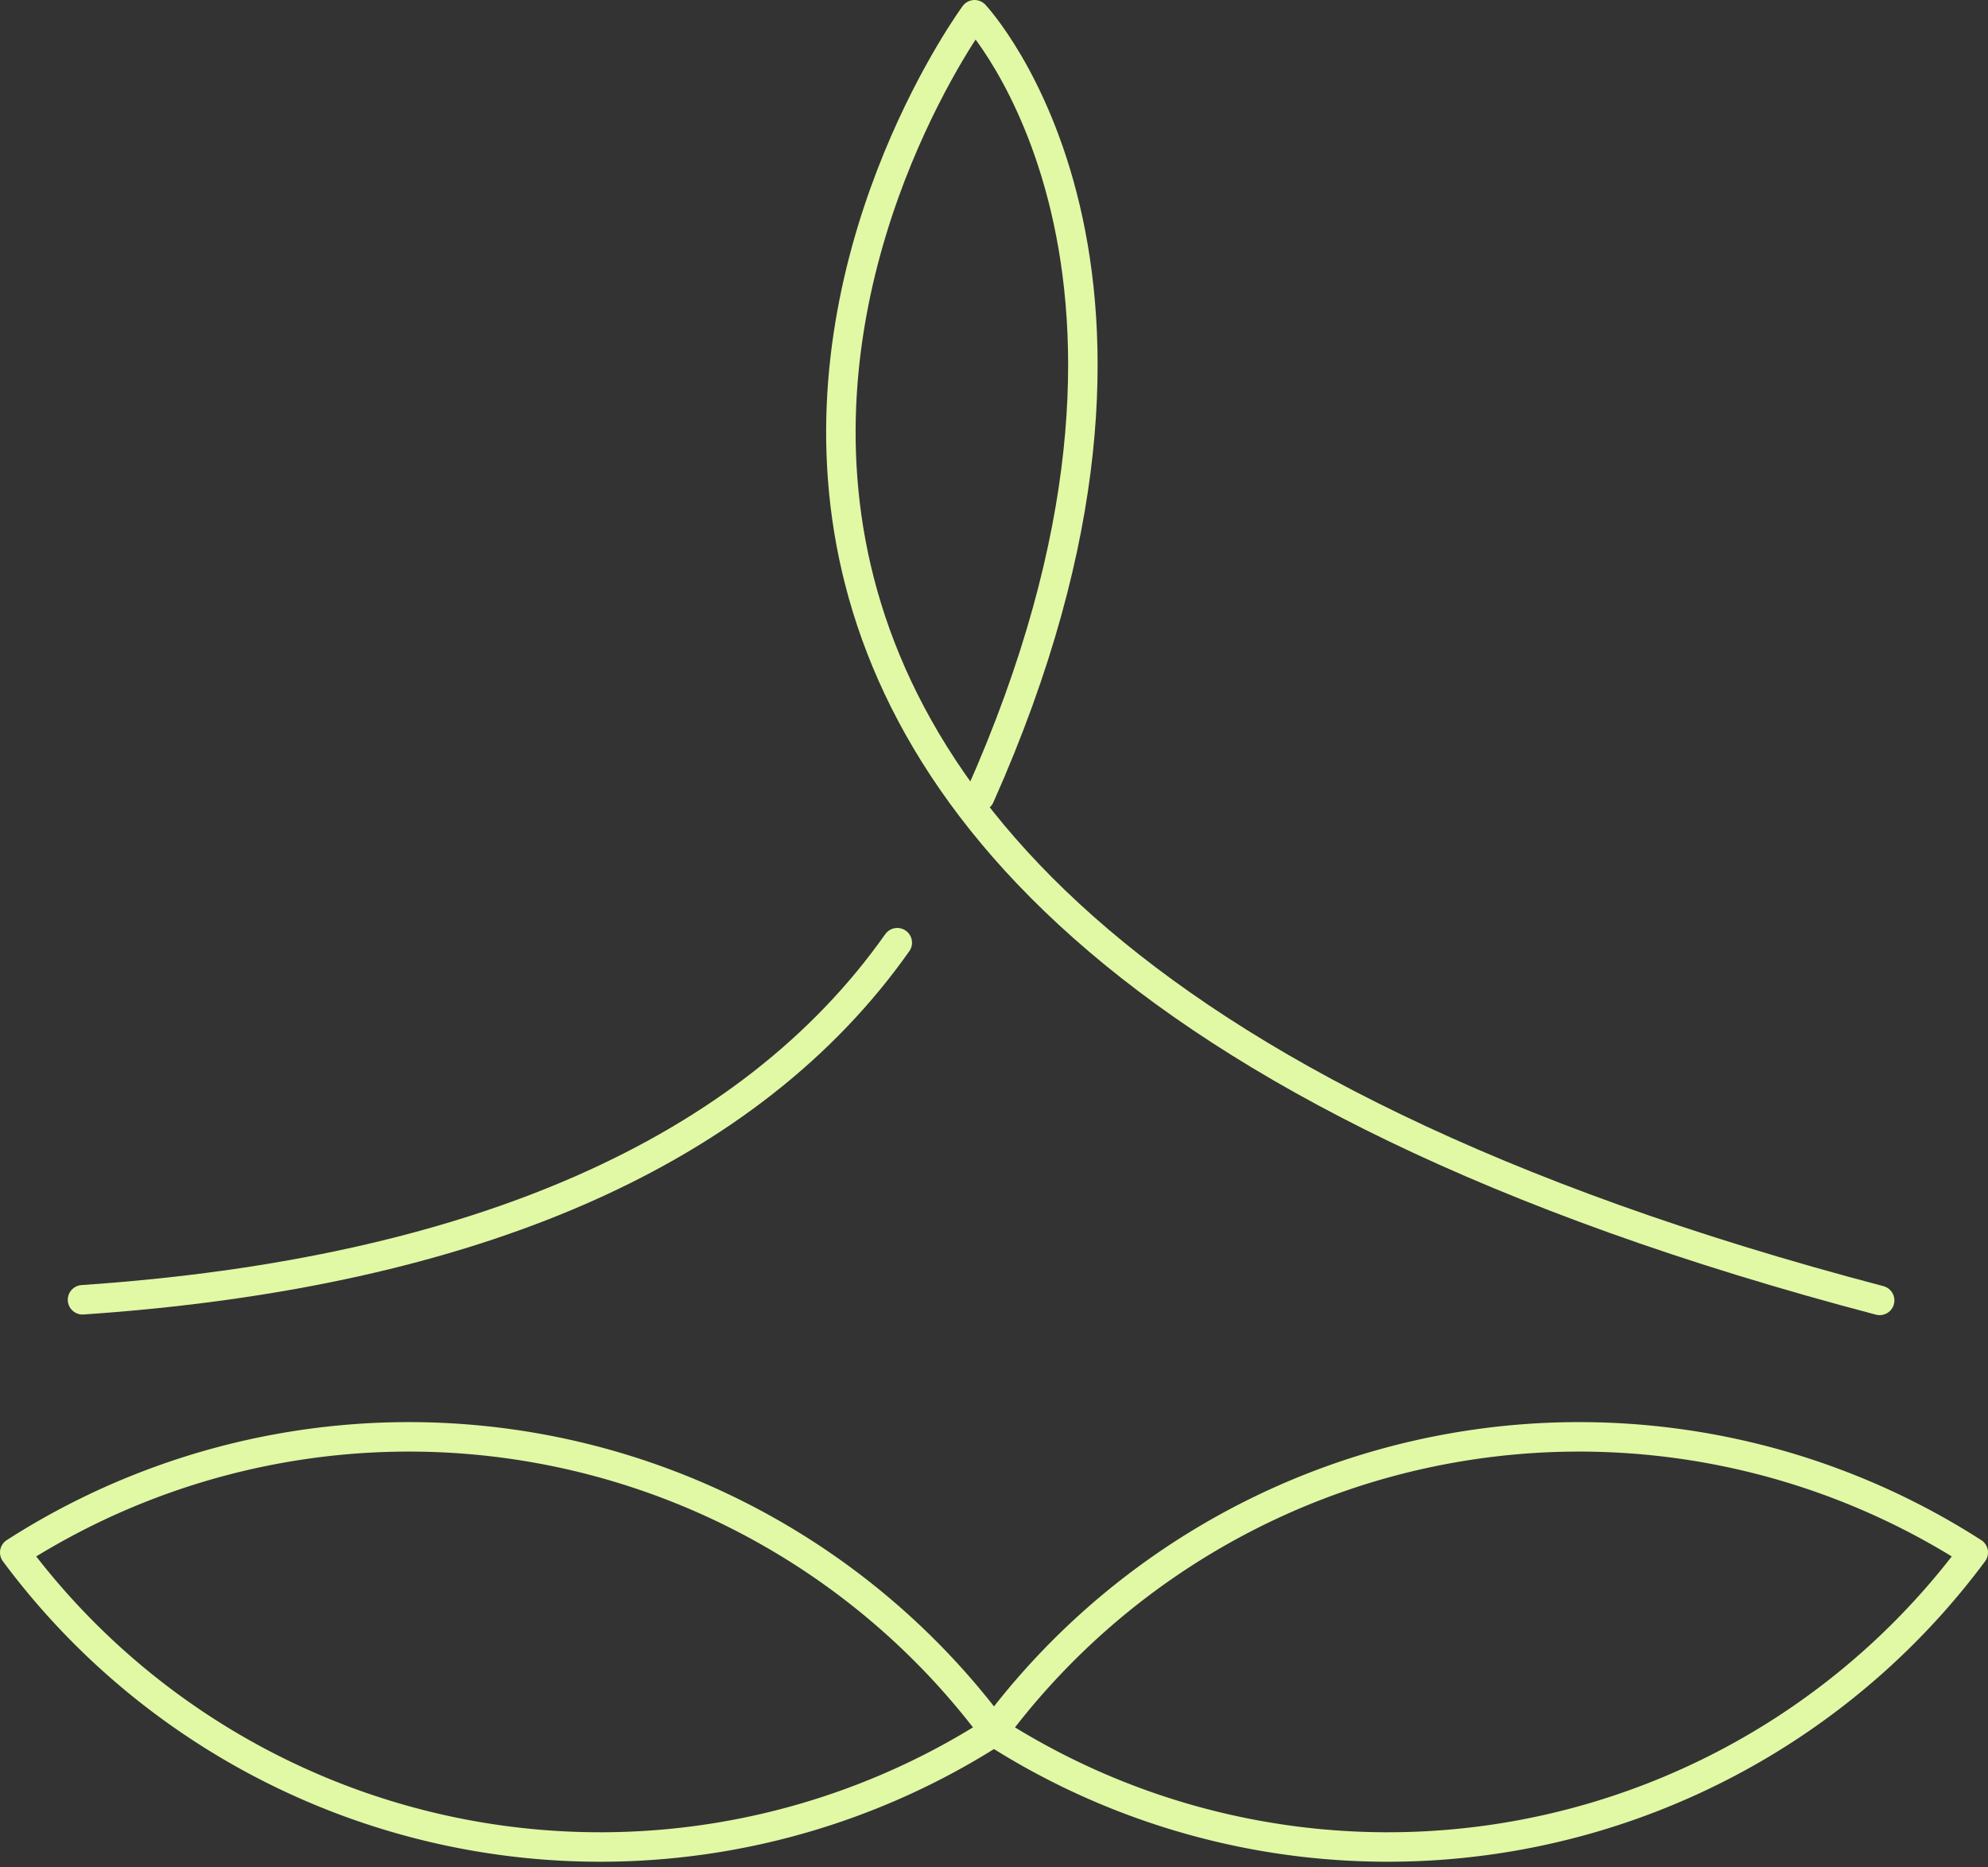
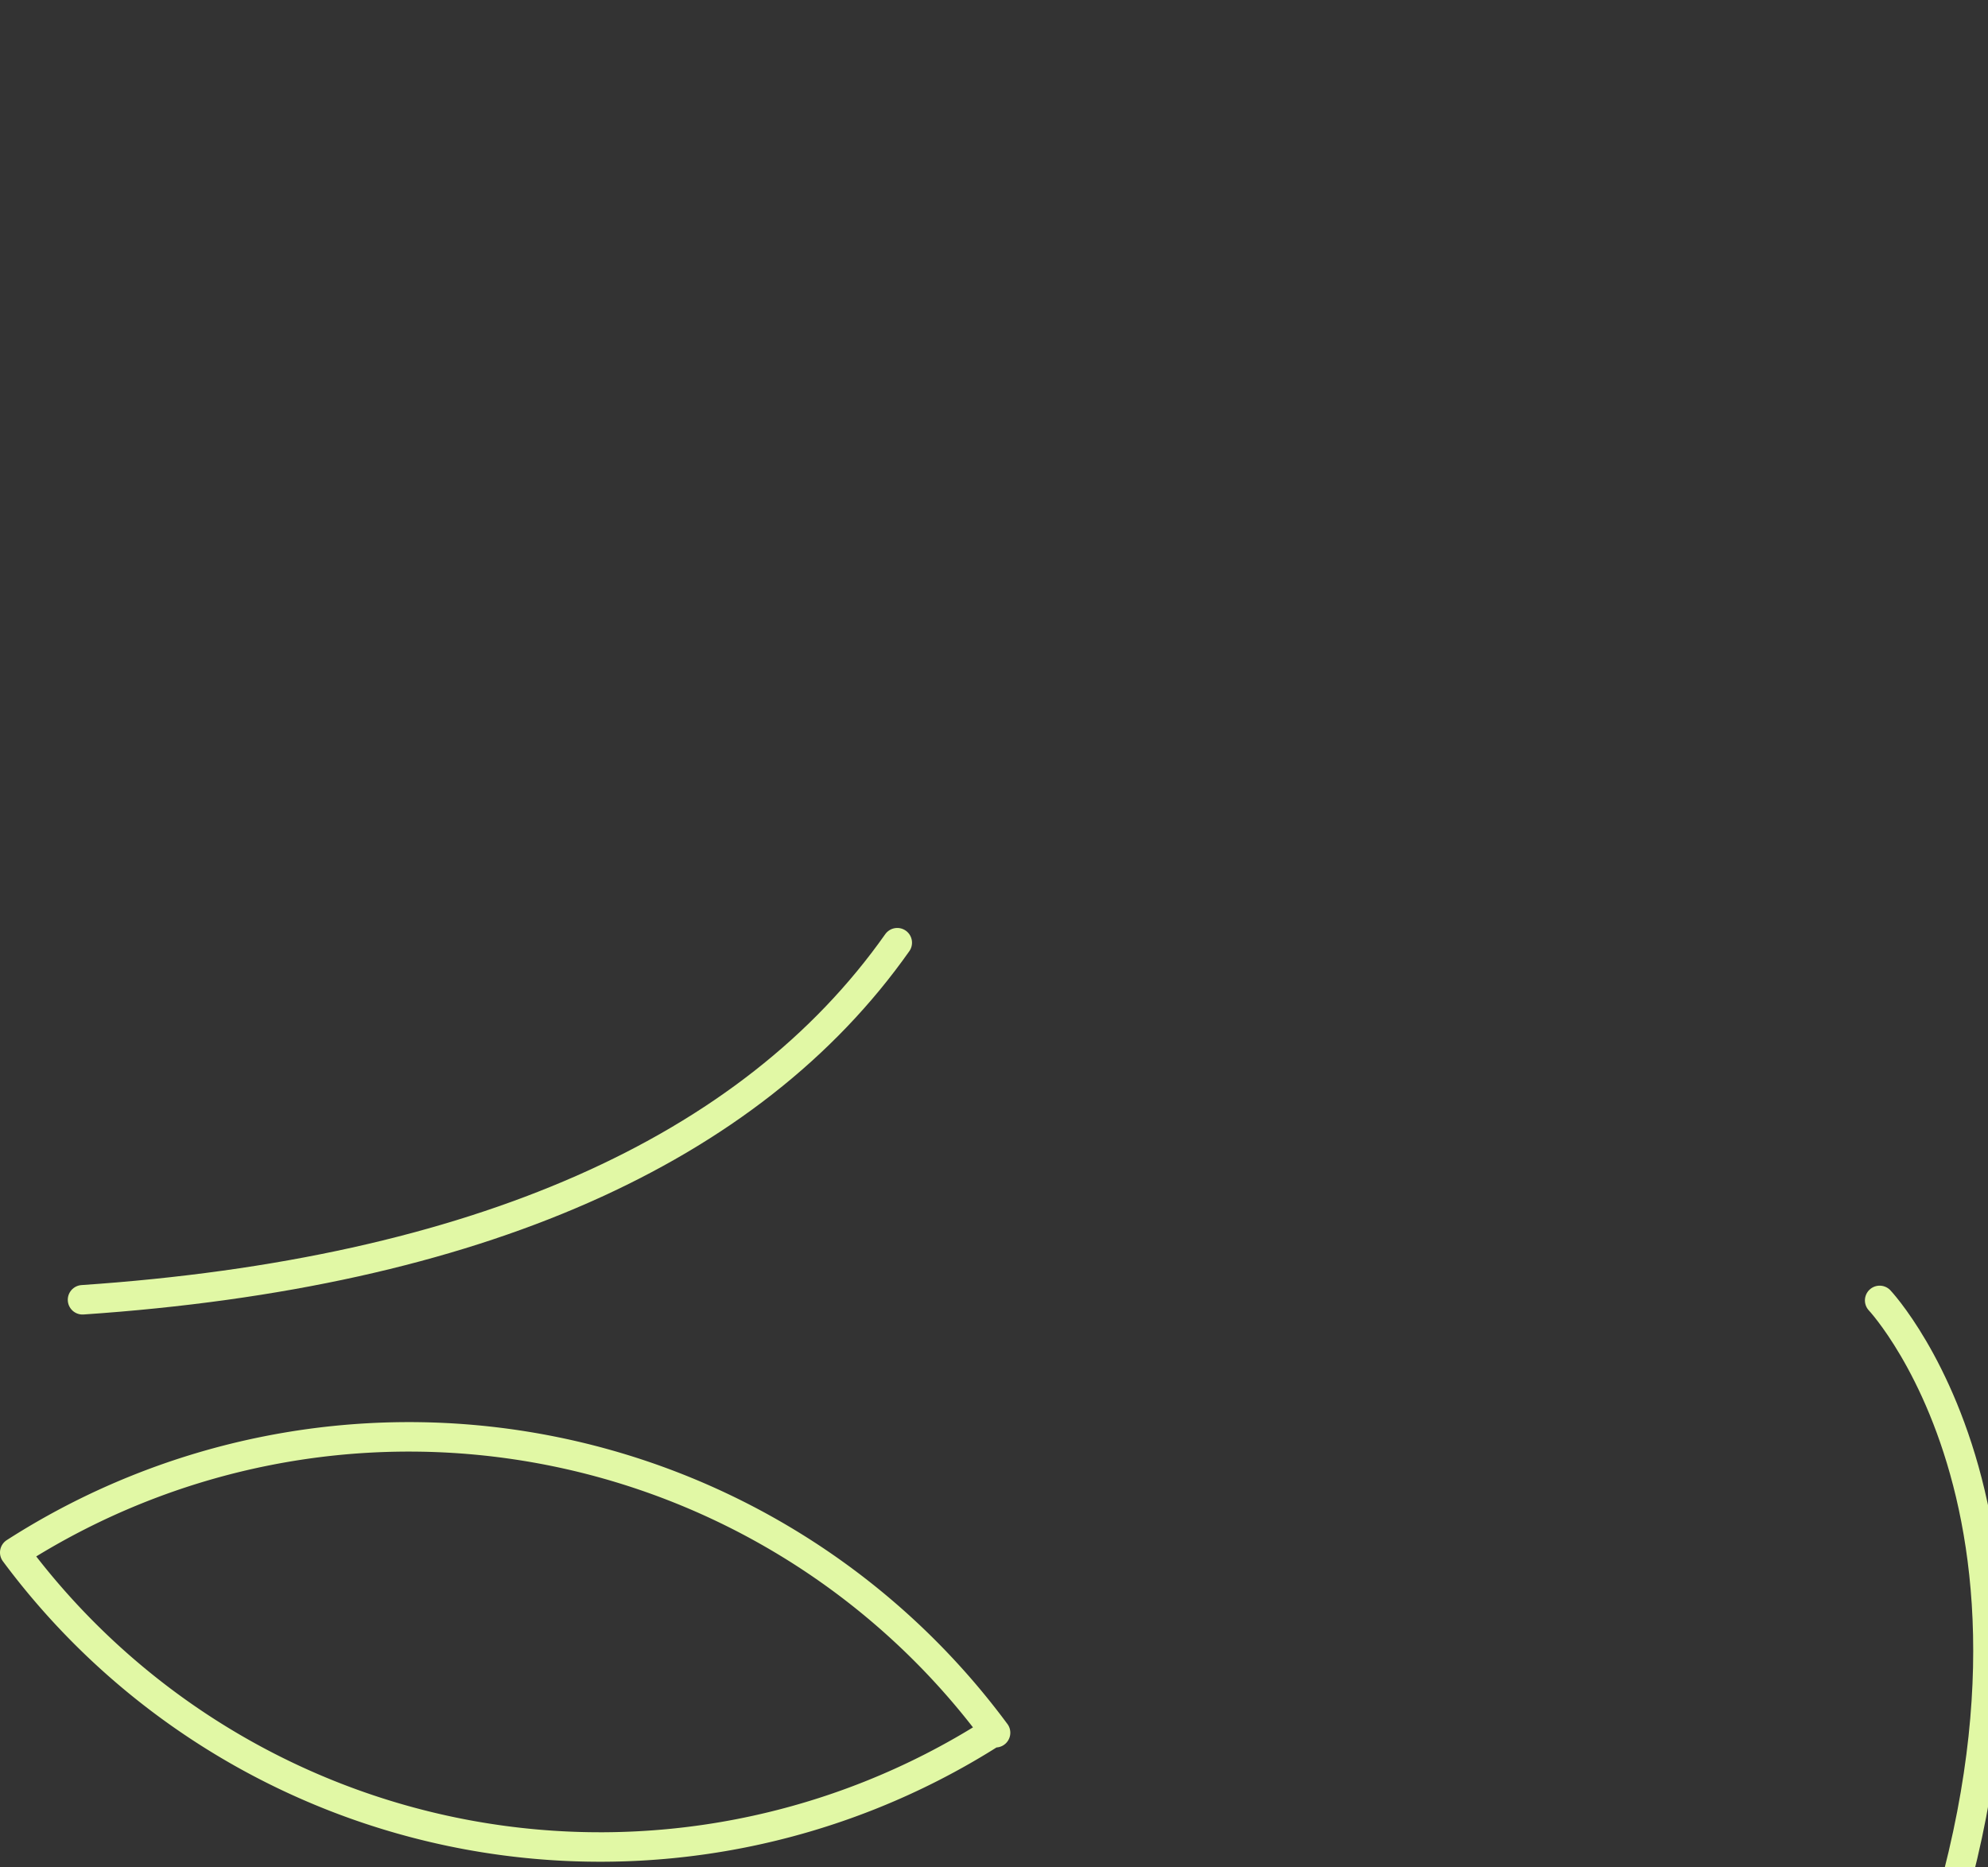
<svg xmlns="http://www.w3.org/2000/svg" width="67.432" height="63.342" viewBox="0 0 67.432 63.342">
  <rect x="0" y="0" width="67.432" height="63.342" fill="#333333" stroke="none" />
  <g id="Group_129" data-name="Group 129" transform="translate(0.5 0.5)">
-     <path id="Path_85" data-name="Path 85" d="M367.126,45.112c-52.64-13.844-30.7-43.612-30.7-43.612s8.145,8.656.18,26.515" transform="translate(-303.869 -1.5)" fill="none" stroke="#e1f8a5" stroke-linecap="round" stroke-linejoin="round" stroke-width="1" />
+     <path id="Path_85" data-name="Path 85" d="M367.126,45.112s8.145,8.656.18,26.515" transform="translate(-303.869 -1.5)" fill="none" stroke="#e1f8a5" stroke-linecap="round" stroke-linejoin="round" stroke-width="1" />
    <path id="Path_86" data-name="Path 86" d="M313.036,58.387C308.067,65.438,298.76,69.594,285.4,70.5" transform="translate(-283.101 -26.909)" fill="none" stroke="#e1f8a5" stroke-linecap="round" stroke-linejoin="round" stroke-width="1" />
-     <path id="Path_87" data-name="Path 87" d="M341.307,98.729a24.739,24.739,0,0,0,33.142-6.123,24.743,24.743,0,0,0-33.233,6.066l-.036.048Z" transform="translate(-308.017 -40.442)" fill="none" stroke="#e1f8a5" stroke-linecap="round" stroke-linejoin="round" stroke-width="1" />
    <path id="Path_88" data-name="Path 88" d="M314.389,98.729a24.738,24.738,0,0,1-33.141-6.123,24.743,24.743,0,0,1,33.233,6.066l.036.048Z" transform="translate(-281.248 -40.442)" fill="none" stroke="#e1f8a5" stroke-linecap="round" stroke-linejoin="round" stroke-width="1" />
  </g>
</svg>